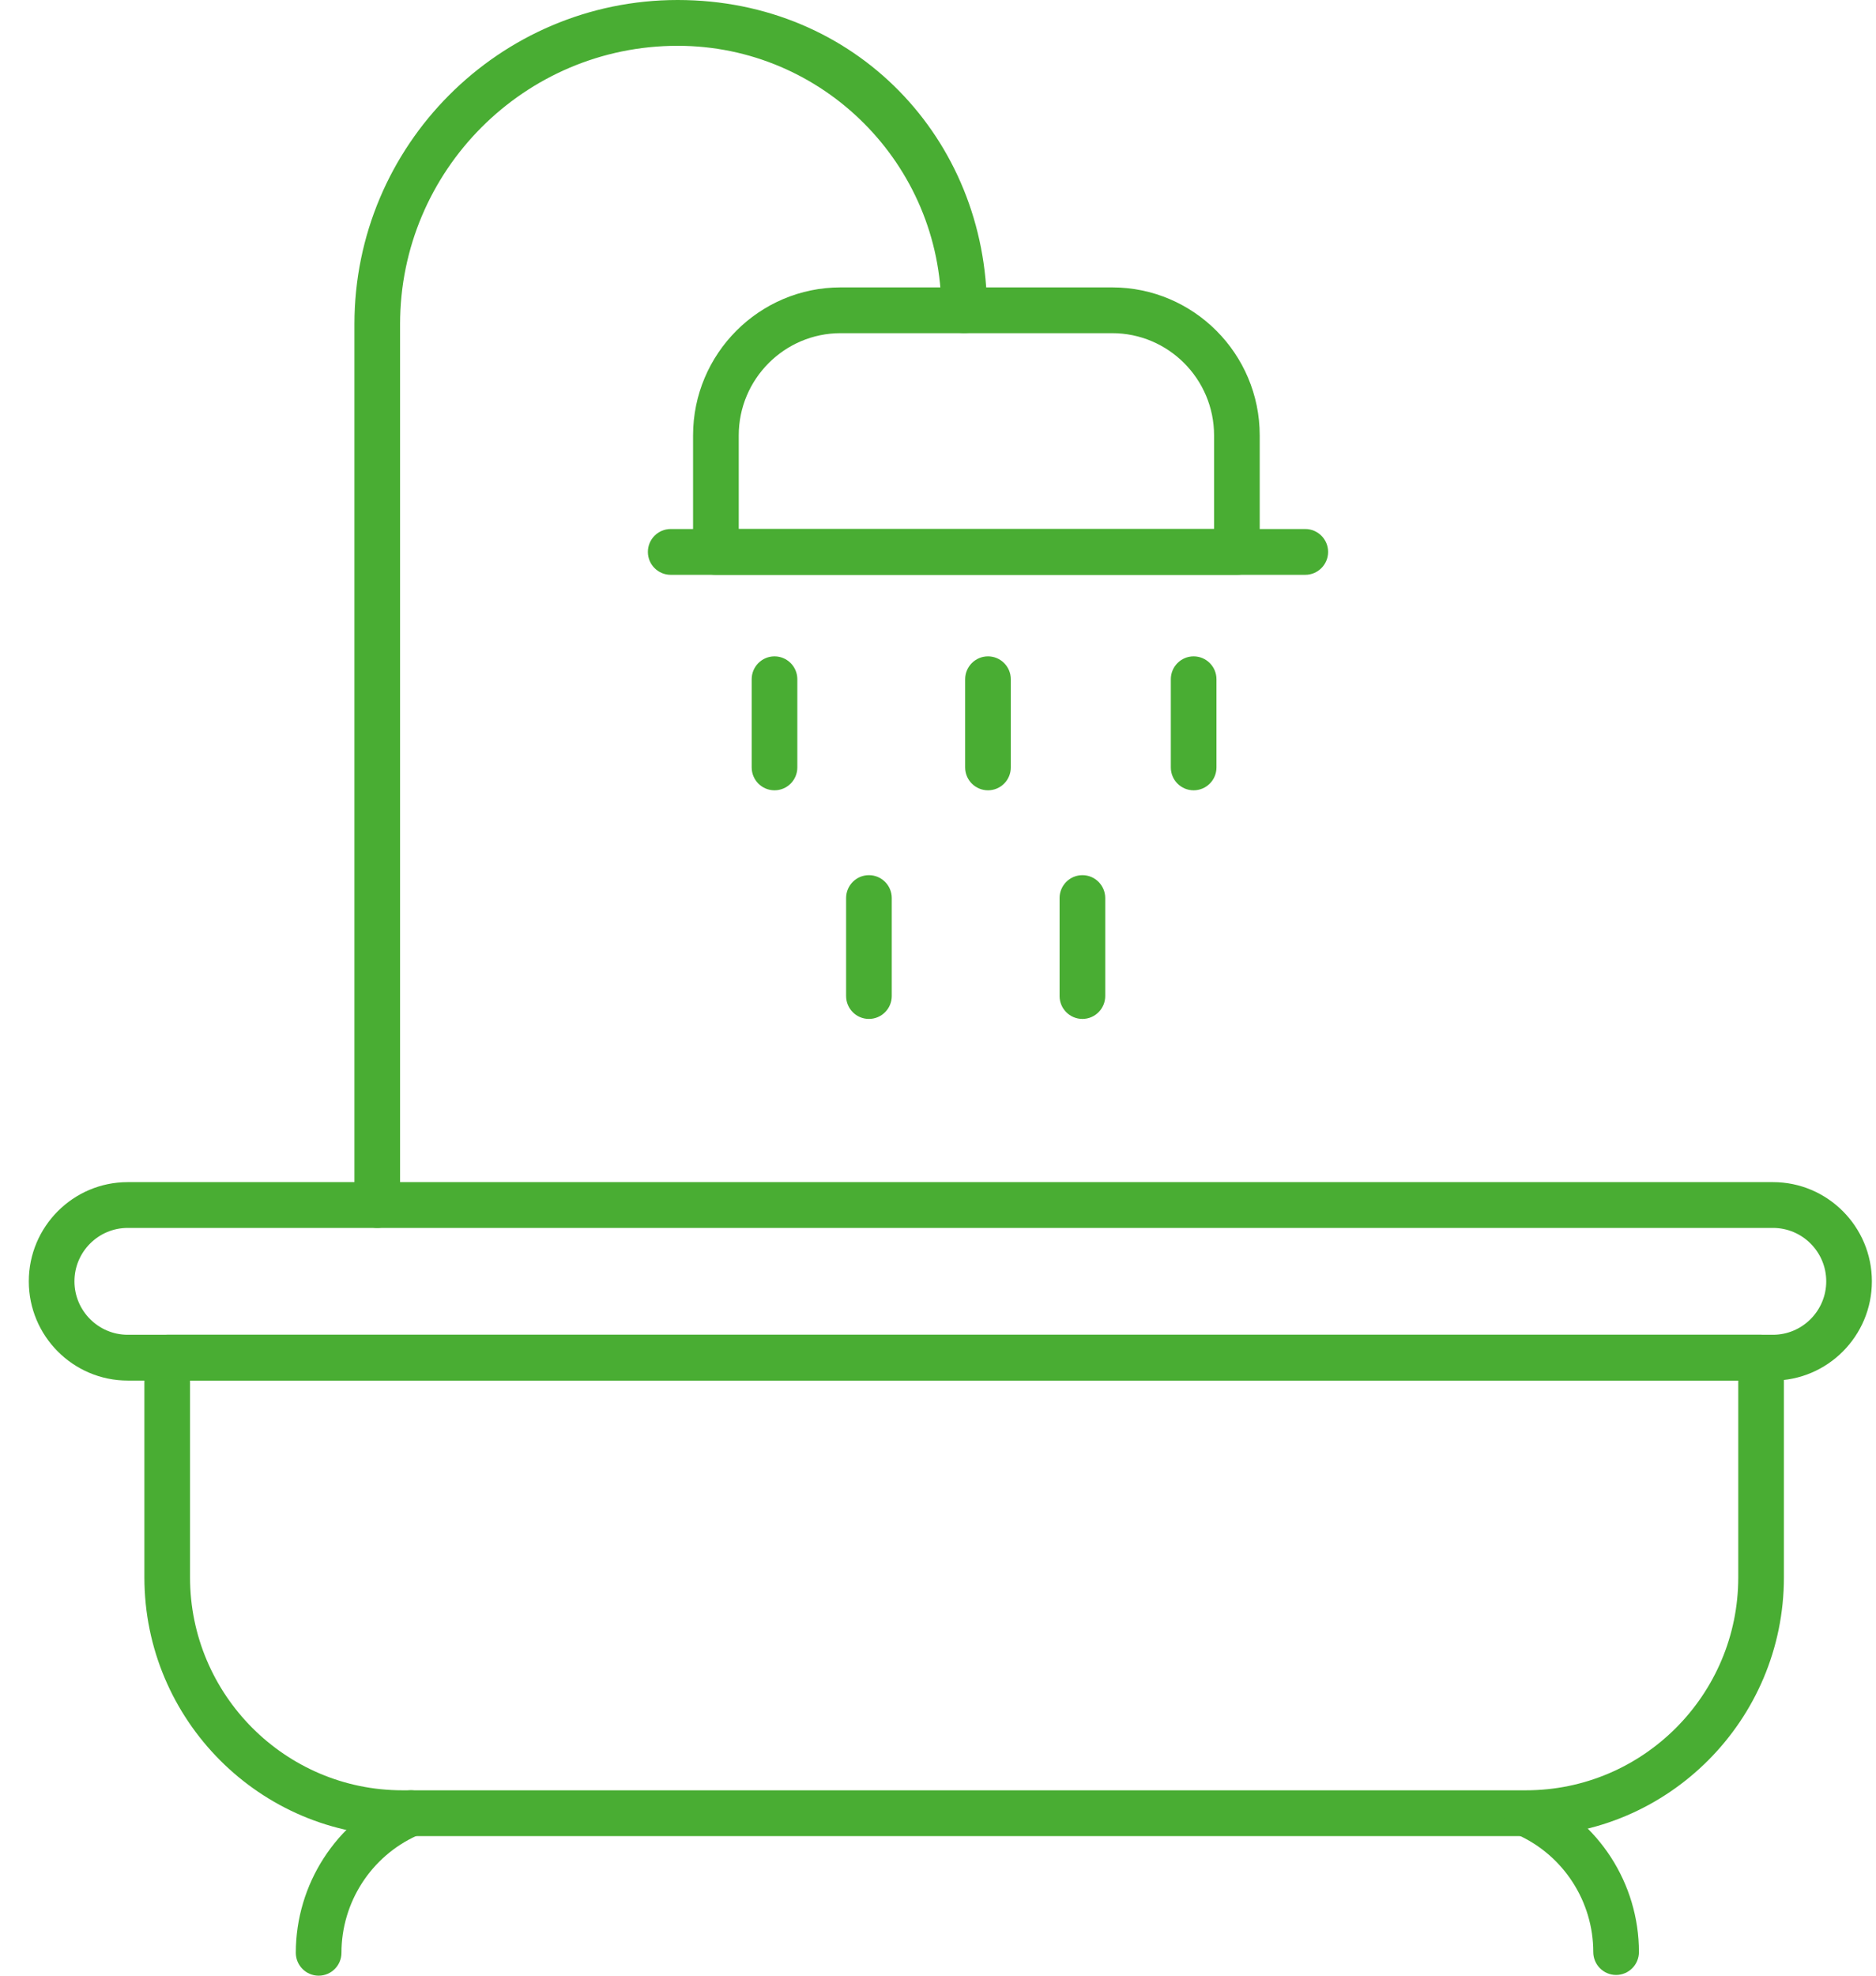
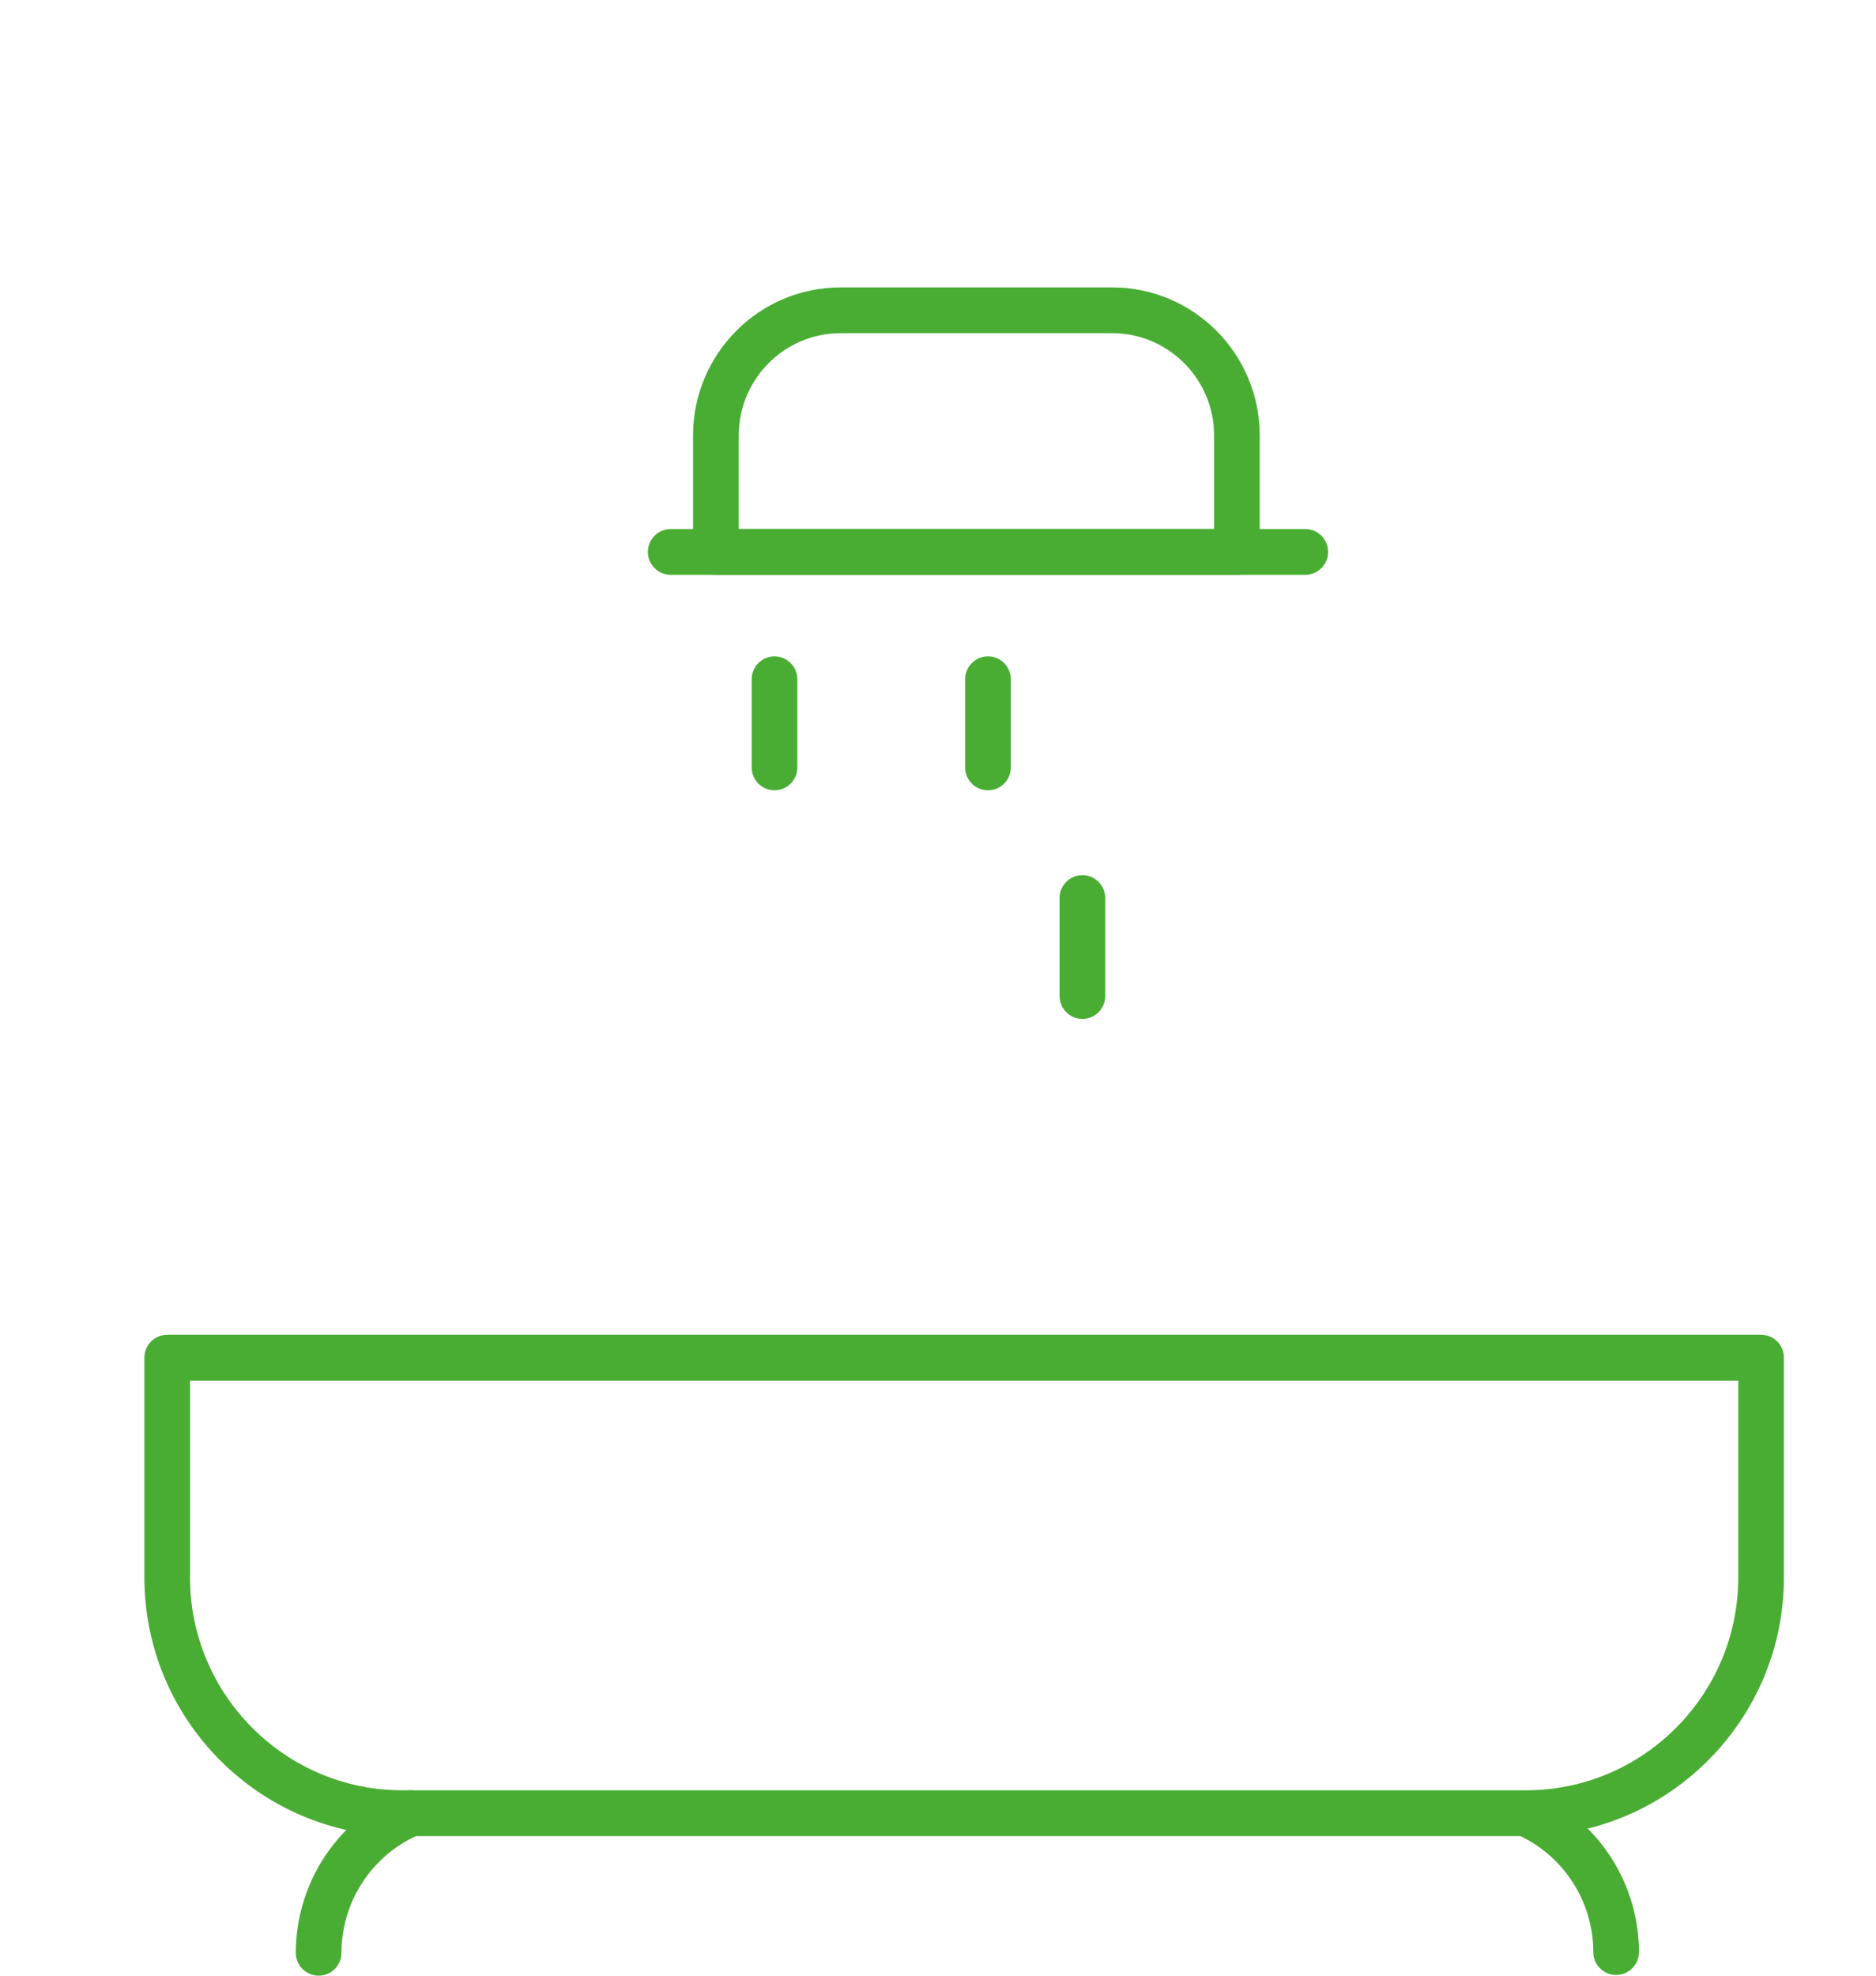
<svg xmlns="http://www.w3.org/2000/svg" width="57" height="60" viewBox="0 0 57 60" fill="none">
-   <path d="M53.869 41.927H3.881C2.223 41.927 0.875 40.575 0.875 38.913C0.875 37.252 2.223 35.9 3.881 35.9H53.869C55.526 35.9 56.875 37.252 56.875 38.913C56.875 40.575 55.526 41.927 53.869 41.927ZM3.881 37.291C2.989 37.291 2.262 38.018 2.262 38.913C2.262 39.808 2.989 40.536 3.881 40.536H53.869C54.761 40.536 55.488 39.808 55.488 38.913C55.488 38.018 54.761 37.291 53.869 37.291H3.881Z" fill="#49AD33" />
-   <path d="M11.462 37.291C11.079 37.291 10.769 36.979 10.769 36.595V9.843C10.769 4.416 15.174 0 20.589 0C26.003 0 29.988 4.227 29.988 9.422C29.988 9.806 29.678 10.117 29.295 10.117C28.912 10.117 28.601 9.806 28.601 9.422C28.601 4.993 25.006 1.391 20.589 1.391C15.939 1.391 12.156 5.182 12.156 9.843V36.595C12.156 36.979 11.845 37.291 11.462 37.291Z" fill="#49AD33" />
  <path d="M37.582 17.457H21.752C21.369 17.457 21.058 17.145 21.058 16.761V13.222C21.058 10.744 23.069 8.728 25.541 8.728H33.792C36.264 8.728 38.275 10.744 38.275 13.222V16.761C38.275 17.145 37.964 17.457 37.581 17.457H37.582ZM22.445 16.066H36.888V13.222C36.888 11.511 35.499 10.118 33.792 10.118H25.542C23.835 10.118 22.446 11.511 22.446 13.222V16.066H22.445Z" fill="#49AD33" />
  <path d="M39.659 17.457H20.378C19.995 17.457 19.685 17.145 19.685 16.761C19.685 16.378 19.995 16.066 20.378 16.066H39.659C40.042 16.066 40.353 16.378 40.353 16.761C40.353 17.145 40.042 17.457 39.659 17.457Z" fill="#49AD33" />
  <path d="M23.532 24.001C23.15 24.001 22.839 23.69 22.839 23.306V20.628C22.839 20.245 23.15 19.933 23.532 19.933C23.915 19.933 24.226 20.245 24.226 20.628V23.306C24.226 23.69 23.915 24.001 23.532 24.001Z" fill="#49AD33" />
-   <path d="M26.401 30.944C26.018 30.944 25.708 30.632 25.708 30.249V27.273C25.708 26.89 26.018 26.578 26.401 26.578C26.784 26.578 27.095 26.89 27.095 27.273V30.249C27.095 30.632 26.784 30.944 26.401 30.944Z" fill="#49AD33" />
  <path d="M30.019 24.001C29.636 24.001 29.325 23.69 29.325 23.306V20.628C29.325 20.245 29.636 19.933 30.019 19.933C30.402 19.933 30.712 20.245 30.712 20.628V23.306C30.712 23.69 30.402 24.001 30.019 24.001Z" fill="#49AD33" />
  <path d="M32.888 30.944C32.505 30.944 32.194 30.632 32.194 30.249V27.273C32.194 26.89 32.505 26.578 32.888 26.578C33.271 26.578 33.581 26.89 33.581 27.273V30.249C33.581 30.632 33.271 30.944 32.888 30.944Z" fill="#49AD33" />
  <path d="M46.365 55.761H12.225C7.903 55.761 4.387 52.236 4.387 47.905V41.231C4.387 40.848 4.698 40.536 5.081 40.536H53.509C53.892 40.536 54.202 40.848 54.202 41.231V47.905C54.202 52.236 50.686 55.761 46.365 55.761ZM5.774 41.927V47.905C5.774 51.469 8.668 54.37 12.225 54.37H46.365C49.921 54.37 52.815 51.47 52.815 47.905V41.927H5.774Z" fill="#49AD33" />
  <path d="M9.682 60C9.299 60 8.988 59.688 8.988 59.305C8.988 57.224 10.212 55.328 12.104 54.476L12.204 54.431C12.553 54.274 12.964 54.431 13.121 54.781C13.277 55.131 13.121 55.542 12.773 55.7L12.673 55.744C11.278 56.373 10.375 57.77 10.375 59.305C10.375 59.688 10.065 60 9.682 60Z" fill="#49AD33" />
  <path d="M49.103 59.978C48.72 59.978 48.41 59.666 48.41 59.282C48.41 57.749 47.508 56.351 46.112 55.722C45.762 55.565 45.606 55.153 45.763 54.803C45.92 54.452 46.331 54.296 46.68 54.454C48.573 55.307 49.797 57.202 49.797 59.282C49.797 59.666 49.486 59.978 49.103 59.978Z" fill="#49AD33" />
-   <path d="M36.267 24.001C35.884 24.001 35.574 23.69 35.574 23.306V20.628C35.574 20.245 35.884 19.933 36.267 19.933C36.65 19.933 36.961 20.245 36.961 20.628V23.306C36.961 23.69 36.65 24.001 36.267 24.001Z" fill="#49AD33" />
</svg>